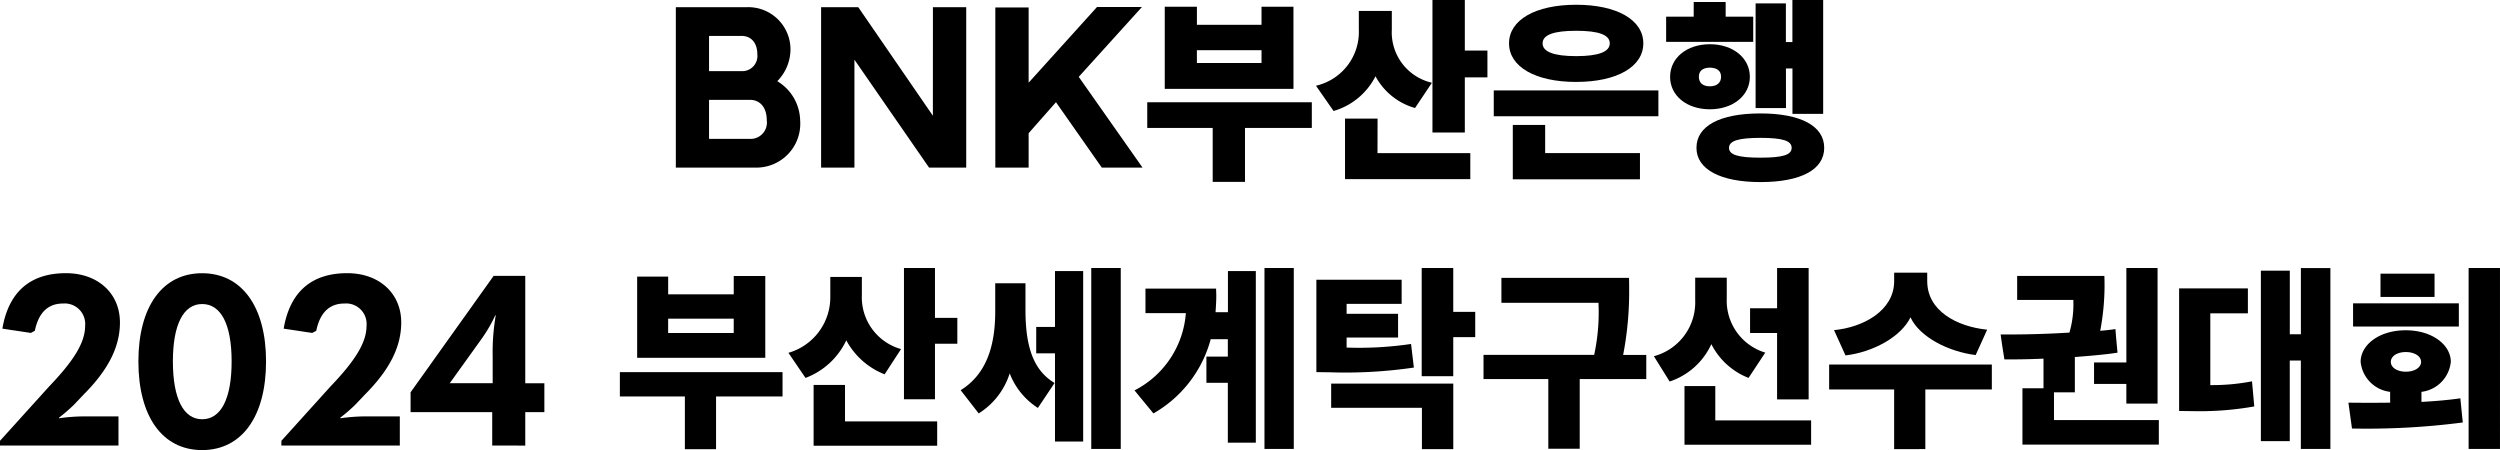
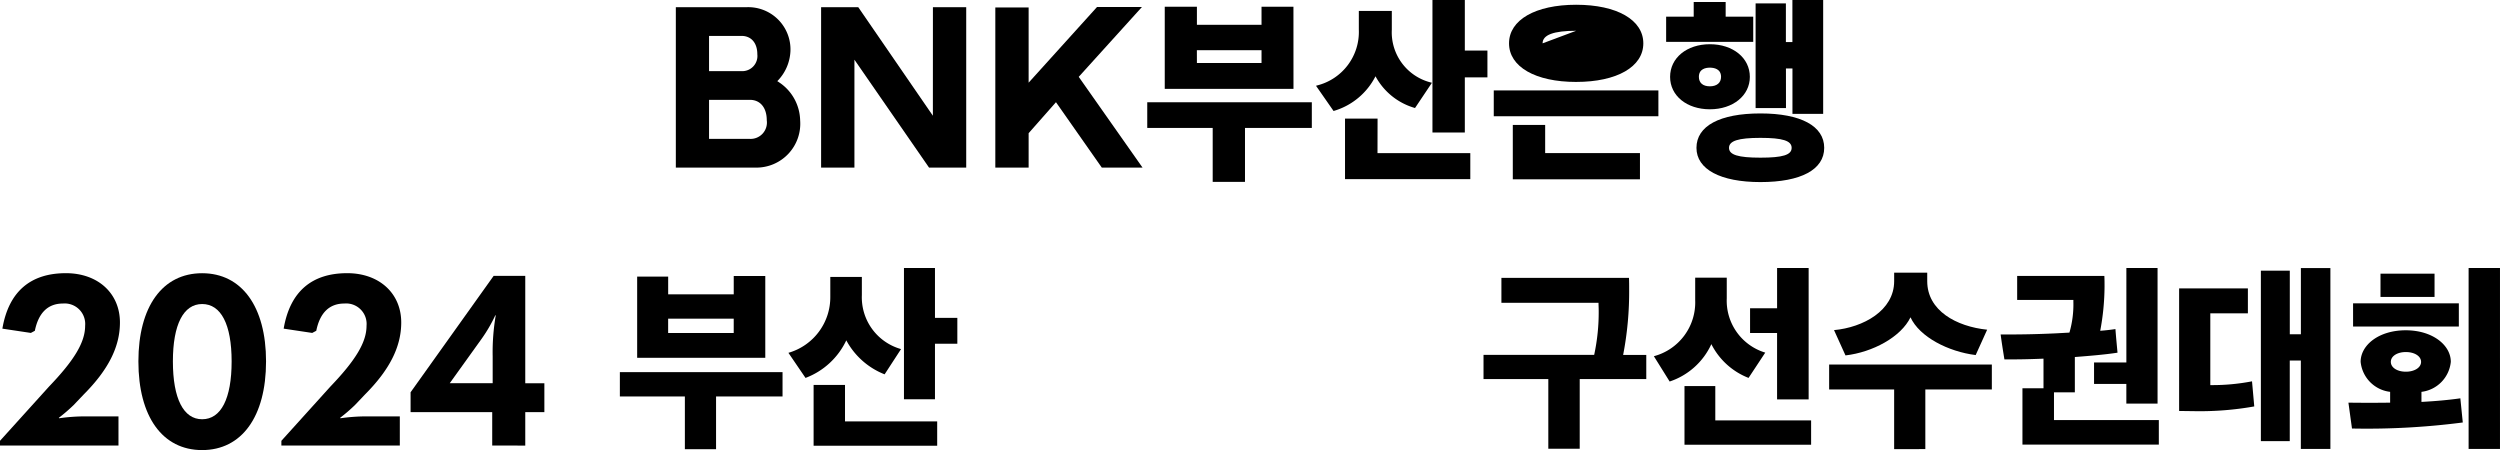
<svg xmlns="http://www.w3.org/2000/svg" width="185.016" height="33.309" viewBox="0 0 185.016 33.309">
  <defs>
    <clipPath id="clip-path">
      <rect id="사각형_1215" data-name="사각형 1215" width="185.016" height="33.309" fill="none" />
    </clipPath>
  </defs>
  <g id="그룹_2391" data-name="그룹 2391" transform="translate(0 0)">
    <g id="그룹_2390" data-name="그룹 2390" transform="translate(0 0)" clip-path="url(#clip-path)">
      <path id="패스_1737" data-name="패스 1737" d="M149.436,52.716v4.108h-2.295V47.112h2.295V50.8h1.655v1.914Zm-8.982,7.546v-4.5h2.324v2.7H149.6v1.8Zm5.255-5.282a5.493,5.493,0,0,1-2.836-2.516,5.461,5.461,0,0,1-3.017,2.782l-1.266-1.858a4.281,4.281,0,0,0,3.1-4.15V47.77h2.335v1.341a3.977,3.977,0,0,0,2.9,4Z" transform="translate(-80.242 -27.277)" />
-       <path id="패스_1738" data-name="패스 1738" d="M178.534,47.112h2.183V60.5h-2.183Zm-2.684,12.841V53.427h-1.389V51.471h1.389V47.337h2.086V59.955Zm-1.266-2.487a5.281,5.281,0,0,1-2.086-2.557,5.412,5.412,0,0,1-2.295,2.963l-1.334-1.719c1.807-1.118,2.558-3.1,2.558-5.813v-2.1h2.238v1.971c0,2.893.668,4.514,2.155,5.409Z" transform="translate(-97.774 -27.277)" />
-       <path id="패스_1739" data-name="패스 1739" d="M209.04,47.114h2.169V60.5H209.04Zm-2.712,12.925V55.61h-1.585V53.668h1.585V52.382h-1.266a9.019,9.019,0,0,1-4.24,5.492l-1.4-1.705a7.006,7.006,0,0,0,3.8-5.715h-2.989V48.638h5.228c0,.181.013.349.013.517,0,.421-.028.839-.055,1.23h.917V47.338H208.4v12.7Z" transform="translate(-115.461 -27.278)" />
-       <path id="패스_1740" data-name="패스 1740" d="M241.519,52.228v2.893h-2.335V47.114h2.335v3.242h1.626v1.873ZM239.2,60.516v-3.06h-6.716V55.666h9.037v4.85Zm-1.764-8.26h-3.809V53a26.2,26.2,0,0,0,4.769-.266l.208,1.746a34.877,34.877,0,0,1-6.215.35l-1-.014V47.98H237.7v1.788h-4.073V50.5h3.808Z" transform="translate(-133.969 -27.278)" />
      <path id="패스_1741" data-name="패스 1741" d="M265.571,61.486V56.329h-4.795V54.541h8.189a14.928,14.928,0,0,0,.335-3.27c0-.2-.014-.391-.014-.586H262.1V48.839h9.441c.013.266.013.56.013.839a24.578,24.578,0,0,1-.445,4.864h1.712V56.33h-4.926v5.157Z" transform="translate(-150.986 -28.277)" />
      <path id="패스_1742" data-name="패스 1742" d="M297.84,51.92V50.089h2V47.112h2.335v9.725h-2.336V51.92Zm-4.853,8.272V55.847h2.28V58.39h7.091v1.8Zm4.741-4.947a5.2,5.2,0,0,1-2.753-2.5,5.19,5.19,0,0,1-3.086,2.767l-1.168-1.873a4.12,4.12,0,0,0,3.058-4.15V47.825h2.336v1.538a4.014,4.014,0,0,0,2.849,4.01Z" transform="translate(-168.324 -27.277)" />
      <path id="패스_1743" data-name="패스 1743" d="M332.374,54.031c-2.029-.253-4.157-1.341-4.824-2.795-.7,1.454-2.794,2.586-4.811,2.821l-.848-1.872c2.155-.2,4.45-1.439,4.45-3.621v-.629h2.447v.629c0,2.18,2.155,3.354,4.435,3.59Zm-6.034,6.96V56.575h-4.811V54.73H333.57v1.845h-4.922V60.99Z" transform="translate(-186.161 -27.754)" />
      <path id="패스_1744" data-name="패스 1744" d="M360.98,57.146V55.693H358.59V54.1h2.392V47.111h2.308V57.146ZM359.353,47.7c.014.28.014.559.014.8a18.152,18.152,0,0,1-.32,3.257c.39-.029.751-.071,1.126-.126.042.573.1,1.16.154,1.747-.9.139-2.072.238-3.158.321v2.613h-1.544v2.055h7.759v1.815H353.291V56.012h1.558V53.82c-1.347.056-2.058.056-2.892.056-.1-.614-.2-1.229-.279-1.844,1.474,0,2.531-.014,4.061-.084l1.029-.056a7.477,7.477,0,0,0,.292-2.277v-.14H352.9V47.7Z" transform="translate(-203.617 -27.277)" />
      <path id="패스_1745" data-name="패스 1745" d="M392.058,60.5V53.959h-.82v5.966H389.1V47.307h2.141v4.709h.82v-4.9h2.184V60.5Zm-3.447-3.145a23.037,23.037,0,0,1-4.491.35l-1.07-.014V48.622h5.089v1.844h-2.781v5.311a15.435,15.435,0,0,0,3.087-.28Z" transform="translate(-221.781 -27.277)" />
      <path id="패스_1746" data-name="패스 1746" d="M421.7,47.114h2.322V60.5H421.7Zm-4.644,7.672c.626,0,1.126-.295,1.126-.727s-.5-.727-1.126-.727-1.112.295-1.112.727.486.727,1.112.727m-1.877-7.253h4v1.719h-4Zm-2.03,2.194h7.828v1.719H413.15Zm5.061,6.554v.741c1.043-.056,2-.14,2.878-.266l.181,1.788a55.036,55.036,0,0,1-8.2.447l-.264-1.914q1.586.021,3.087,0v-.8a2.481,2.481,0,0,1-2.183-2.222c0-1.23,1.335-2.334,3.338-2.334,1.988,0,3.336,1.1,3.336,2.334a2.481,2.481,0,0,1-2.169,2.222" transform="translate(-239.007 -27.278)" />
      <path id="패스_1747" data-name="패스 1747" d="M0,60.777v-.351l3.632-4.019C5.448,54.513,6.3,53.161,6.3,51.916a1.517,1.517,0,0,0-1.642-1.65c-1.137,0-1.816.72-2.079,2.017l-.295.159L.176,52.125c.471-2.772,2.112-4.105,4.7-4.105,2.375,0,4,1.492,4,3.65,0,1.824-.89,3.527-2.671,5.316l-.768.807a12.848,12.848,0,0,1-1.082.93l.017.035a13.512,13.512,0,0,1,1.921-.14H8.768v2.158Z" transform="translate(0 -27.803)" />
      <path id="패스_1748" data-name="패스 1748" d="M31.232,54.554c0-2.737-.785-4.246-2.182-4.246-1.38,0-2.165,1.508-2.165,4.246,0,2.755.785,4.281,2.165,4.281,1.4,0,2.182-1.527,2.182-4.281m-6.9,0c0-4.054,1.78-6.526,4.715-6.526s4.732,2.474,4.732,6.526c0,4.088-1.8,6.563-4.732,6.563s-4.715-2.475-4.715-6.563" transform="translate(-14.09 -27.808)" />
      <path id="패스_1749" data-name="패스 1749" d="M49.461,60.777v-.351l3.631-4.019c1.816-1.895,2.671-3.246,2.671-4.492a1.516,1.516,0,0,0-1.37-1.649,1.549,1.549,0,0,0-.272,0c-1.137,0-1.816.72-2.078,2.017l-.3.159-2.112-.317c.471-2.772,2.112-4.105,4.7-4.105,2.374,0,4,1.492,4,3.65,0,1.824-.891,3.527-2.671,5.316l-.768.807a12.716,12.716,0,0,1-1.082.93l.017.035a13.528,13.528,0,0,1,1.921-.14h2.478v2.158Z" transform="translate(-28.637 -27.803)" />
      <path id="패스_1750" data-name="패스 1750" d="M75.073,56.428h3.176V54.444a16.08,16.08,0,0,1,.228-3.036h-.035a11.052,11.052,0,0,1-1.013,1.738Zm3.142,4.615V58.569H72.174V57.1l6.147-8.615h2.34v7.949h1.414V58.57H80.661v2.474Z" transform="translate(-41.788 -28.069)" />
      <path id="패스_1751" data-name="패스 1751" d="M117.387,51.674h-4.853v1.062h4.853Zm-7.146,2.894v-6.01h2.295v1.313h4.852V48.516h2.335v6.052Zm3.531,6.764v-3.9h-4.811v-1.8H121v1.8H116.08v3.9Z" transform="translate(-63.087 -28.09)" />
      <path id="패스_1752" data-name="패스 1752" d="M126.51,6.881a1.618,1.618,0,0,0-.207-.141,3.364,3.364,0,0,0,.974-2.222A3.125,3.125,0,0,0,124,1.268h-5.205v11.87h5.919a3.248,3.248,0,0,0,3.281-3.5,3.469,3.469,0,0,0-1.481-2.759M123.7,6h-2.447V3.391h2.4c.724,0,1.173.521,1.173,1.36A1.122,1.122,0,0,1,123.7,6m-2.447,2.123h3.021c.771,0,1.251.581,1.251,1.515a1.21,1.21,0,0,1-1.251,1.375h-3.021Z" transform="translate(-68.779 -0.734)" />
      <path id="패스_1753" data-name="패스 1753" d="M152.606,9.3,147.1,1.291l-.016-.023h-2.75v11.87H146.8V5.153l5.507,7.963.016.023h2.75V1.269h-2.464Z" transform="translate(-83.567 -0.735)" />
      <path id="패스_1754" data-name="패스 1754" d="M185.81,1.232h-3.324l-5.061,5.6V1.263H174.96V13.117h2.465V10.57l2.023-2.294,3.376,4.818.016.022h3.015L181.133,6.4Z" transform="translate(-101.3 -0.713)" />
      <path id="패스_1755" data-name="패스 1755" d="M201.667,19.883h4.843v3.992H208.9V19.883h4.946v-1.9H201.667Z" transform="translate(-116.763 -10.415)" />
      <path id="패스_1756" data-name="패스 1756" d="M214.262,1.186H211.9V2.521h-4.782V1.186h-2.38V7.264h9.527ZM207.115,4.4H211.9v.951h-4.782Z" transform="translate(-118.539 -0.687)" />
      <path id="패스_1757" data-name="패스 1757" d="M235.732,6.751a4.8,4.8,0,0,0,2.889,2.342l.037.012,1.25-1.867-.067-.021a3.827,3.827,0,0,1-2.9-3.912V1.917H234.5V3.305a4.083,4.083,0,0,1-3.1,4.132l-.069.021,1.3,1.867.037-.012a5.051,5.051,0,0,0,3.067-2.562" transform="translate(-133.938 -1.11)" />
      <path id="패스_1758" data-name="패스 1758" d="M254.195,0H251.8V9.806h2.395V5.726h1.673V3.742h-1.673Z" transform="translate(-145.789 0)" />
      <path id="패스_1759" data-name="패스 1759" d="M238.837,20.845h-2.409v4.479H245.7V23.4h-6.868Z" transform="translate(-136.888 -12.069)" />
-       <path id="패스_1760" data-name="패스 1760" d="M270.23,6.548c3.018,0,4.969-1.121,4.969-2.856S273.248.837,270.23.837s-4.969,1.121-4.969,2.856,1.951,2.856,4.969,2.856m-2.486-2.856c0-.626.813-.93,2.486-.93s2.486.3,2.486.93-.837.946-2.486.946-2.486-.318-2.486-.946" transform="translate(-153.583 -0.485)" />
+       <path id="패스_1760" data-name="패스 1760" d="M270.23,6.548c3.018,0,4.969-1.121,4.969-2.856S273.248.837,270.23.837s-4.969,1.121-4.969,2.856,1.951,2.856,4.969,2.856m-2.486-2.856c0-.626.813-.93,2.486-.93" transform="translate(-153.583 -0.485)" />
      <path id="패스_1761" data-name="패스 1761" d="M268.318,21.961h-2.395v4.024h9.41v-1.94h-7.015Z" transform="translate(-153.966 -12.715)" />
      <rect id="사각형_1214" data-name="사각형 1214" width="12.184" height="1.911" transform="translate(110.548 6.692)" />
      <path id="패스_1762" data-name="패스 1762" d="M310.845,5.066h.482V8.426H313.6V0h-2.277V3.111h-.482V.25H308.6V8h2.248Z" transform="translate(-178.674 0)" />
      <path id="패스_1763" data-name="패스 1763" d="M299.475,10.189c0-1.4-1.245-2.415-2.958-2.415s-2.944,1.016-2.944,2.415,1.238,2.4,2.944,2.4,2.958-1.01,2.958-2.4m-2.131,0c0,.436-.309.7-.828.7s-.813-.26-.813-.7c0-.593.509-.681.813-.681s.828.088.828.681" transform="translate(-169.975 -4.501)" />
      <path id="패스_1764" data-name="패스 1764" d="M302.942,19.94c-3.009,0-4.734.928-4.734,2.547,0,1.586,1.77,2.533,4.734,2.533,3,0,4.72-.923,4.72-2.533s-1.72-2.547-4.72-2.547m0,3.273c-1.651,0-2.325-.21-2.325-.725s.674-.74,2.325-.74,2.31.214,2.31.74-.669.725-2.31.725" transform="translate(-172.659 -11.545)" />
      <path id="패스_1765" data-name="패스 1765" d="M299.321,1.434h-2.04V.348h-2.365V1.434h-2.04V3.3h6.445Z" transform="translate(-169.571 -0.202)" />
    </g>
  </g>
</svg>